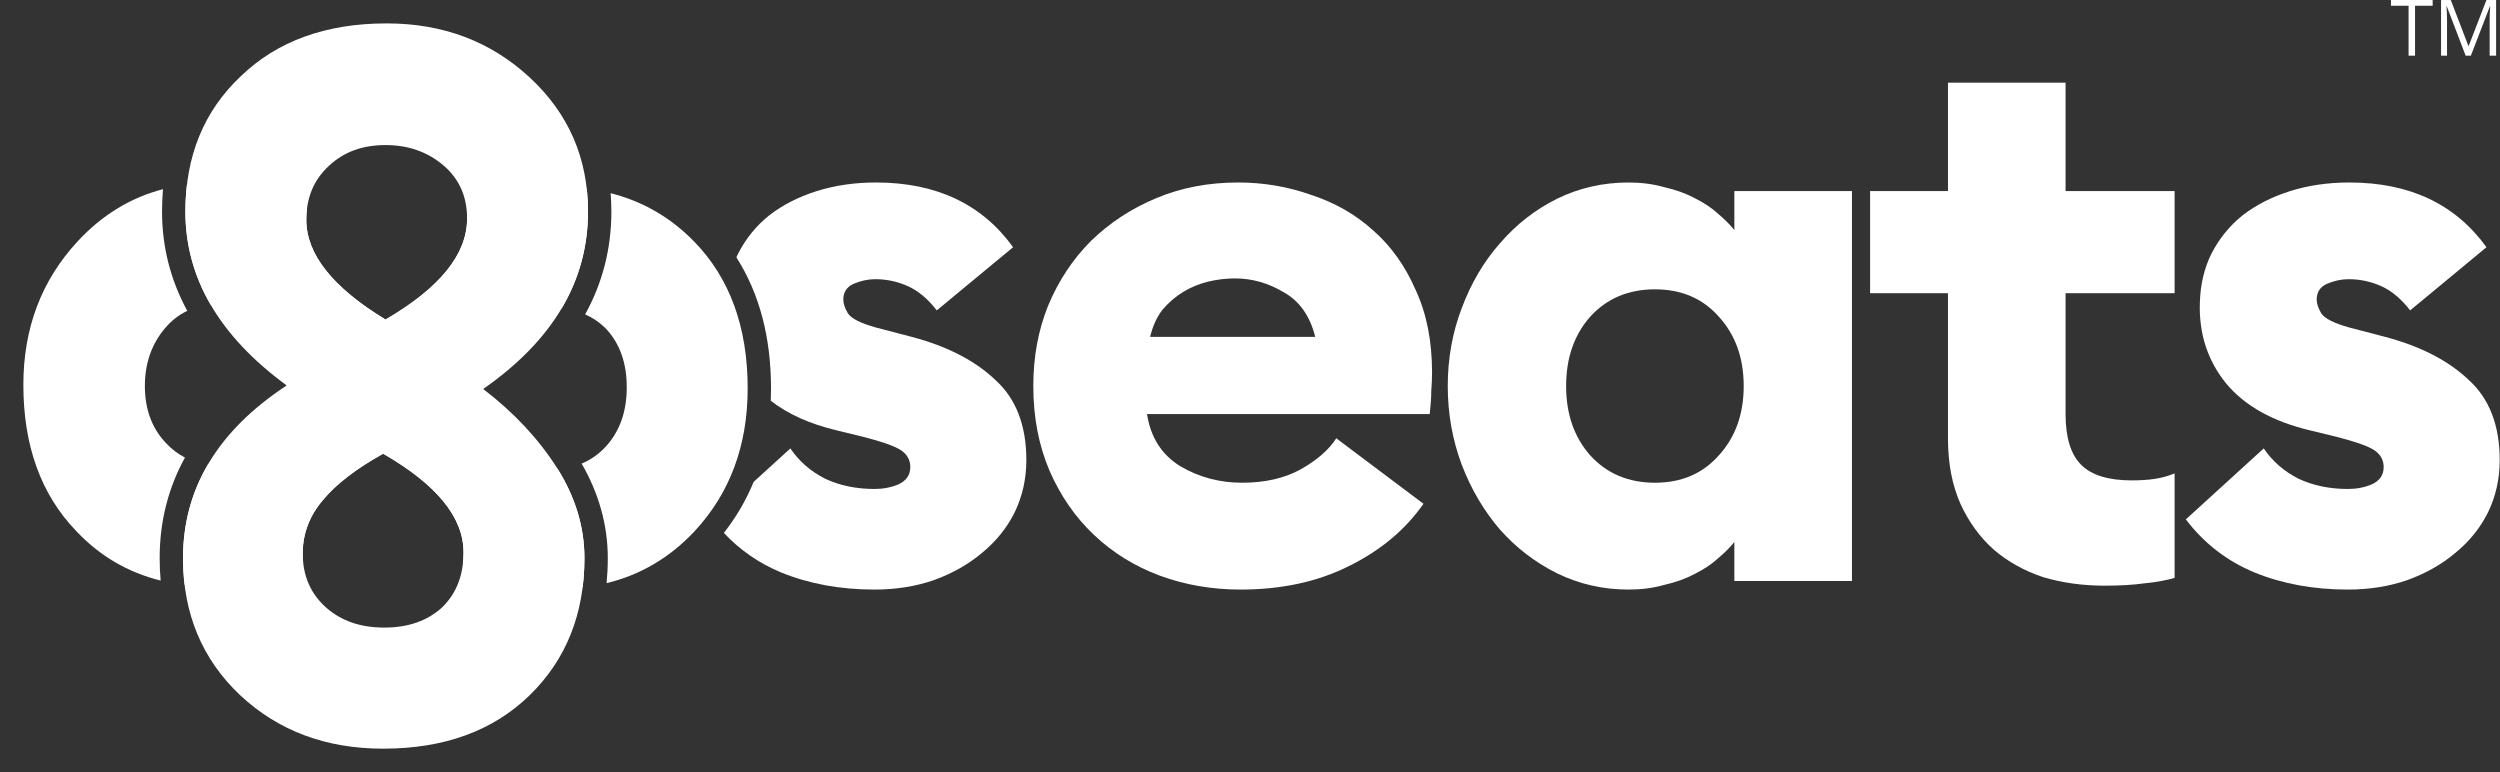
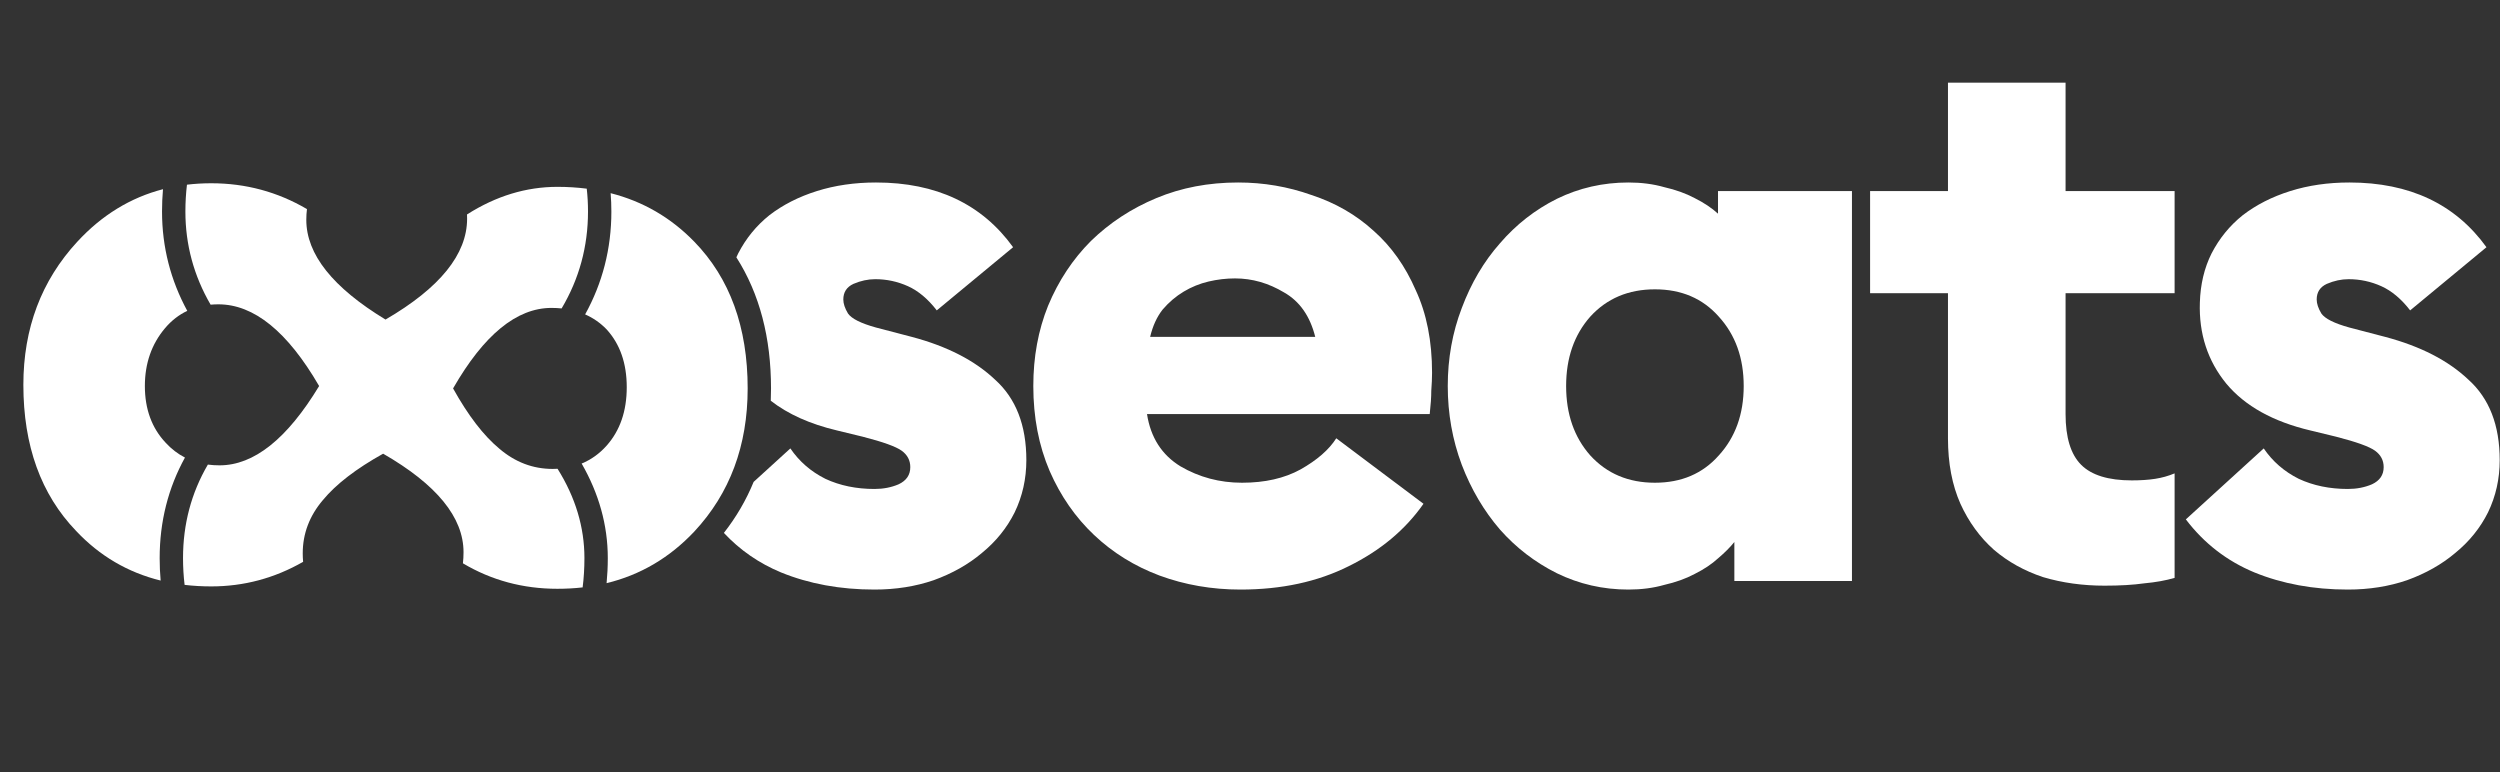
<svg xmlns="http://www.w3.org/2000/svg" width="272" height="84" viewBox="0 0 272 84" fill="none">
  <rect x="0" y="0" width="272" height="84" fill="#333333" stroke="none" />
  <path d="M134.963 64.145C131.856 64.145 128.919 63.636 126.151 62.618C123.439 61.6 121.067 60.129 119.033 58.206C117 56.283 115.39 53.964 114.203 51.248C113.017 48.477 112.424 45.394 112.424 42C112.424 38.832 112.96 35.919 114.034 33.261C115.164 30.545 116.717 28.198 118.694 26.218C120.728 24.238 123.1 22.683 125.812 21.552C128.524 20.42 131.489 19.855 134.709 19.855C137.477 19.855 140.132 20.307 142.674 21.212C145.273 22.061 147.532 23.362 149.453 25.115C151.374 26.812 152.899 28.962 154.029 31.564C155.215 34.109 155.808 37.107 155.808 40.557C155.808 41.123 155.78 41.774 155.724 42.509C155.724 43.188 155.667 44.036 155.554 45.054H124.795C125.191 47.6 126.405 49.495 128.439 50.739C130.472 51.927 132.704 52.521 135.133 52.521C137.618 52.521 139.737 52.04 141.488 51.079C143.296 50.061 144.595 48.929 145.386 47.685L154.876 54.812C152.899 57.64 150.187 59.903 146.742 61.6C143.352 63.297 139.426 64.145 134.963 64.145ZM143.098 36.654C142.533 34.392 141.403 32.78 139.709 31.818C138.014 30.8 136.234 30.291 134.37 30.291C133.41 30.291 132.45 30.404 131.489 30.63C130.529 30.857 129.625 31.224 128.778 31.733C127.93 32.242 127.168 32.893 126.49 33.685C125.868 34.477 125.417 35.467 125.134 36.654H143.098Z" fill="white" />
-   <path d="M177.174 64.145C174.406 64.145 171.808 63.551 169.378 62.364C167.006 61.176 164.944 59.592 163.193 57.612C161.442 55.576 160.058 53.228 159.041 50.57C158.024 47.855 157.516 44.998 157.516 42C157.516 39.002 158.024 36.174 159.041 33.515C160.058 30.8 161.442 28.453 163.193 26.473C164.944 24.436 167.006 22.824 169.378 21.636C171.808 20.448 174.406 19.855 177.174 19.855C178.586 19.855 179.886 20.024 181.072 20.364C182.315 20.646 183.416 21.042 184.377 21.552C185.393 22.061 186.241 22.626 186.919 23.248C187.653 23.871 188.246 24.465 188.698 25.03V20.788H201.493V63.212H188.698V58.97C188.246 59.535 187.653 60.129 186.919 60.752C186.241 61.374 185.393 61.939 184.377 62.448C183.416 62.958 182.315 63.353 181.072 63.636C179.886 63.976 178.586 64.145 177.174 64.145ZM180.055 52.521C182.936 52.521 185.252 51.531 187.003 49.551C188.811 47.572 189.715 45.054 189.715 42C189.715 38.945 188.811 36.428 187.003 34.448C185.252 32.469 182.936 31.479 180.055 31.479C177.174 31.479 174.83 32.469 173.022 34.448C171.271 36.428 170.395 38.945 170.395 42C170.395 45.054 171.271 47.572 173.022 49.551C174.83 51.531 177.174 52.521 180.055 52.521Z" fill="white" />
+   <path d="M177.174 64.145C174.406 64.145 171.808 63.551 169.378 62.364C167.006 61.176 164.944 59.592 163.193 57.612C161.442 55.576 160.058 53.228 159.041 50.57C158.024 47.855 157.516 44.998 157.516 42C157.516 39.002 158.024 36.174 159.041 33.515C160.058 30.8 161.442 28.453 163.193 26.473C164.944 24.436 167.006 22.824 169.378 21.636C171.808 20.448 174.406 19.855 177.174 19.855C178.586 19.855 179.886 20.024 181.072 20.364C182.315 20.646 183.416 21.042 184.377 21.552C185.393 22.061 186.241 22.626 186.919 23.248V20.788H201.493V63.212H188.698V58.97C188.246 59.535 187.653 60.129 186.919 60.752C186.241 61.374 185.393 61.939 184.377 62.448C183.416 62.958 182.315 63.353 181.072 63.636C179.886 63.976 178.586 64.145 177.174 64.145ZM180.055 52.521C182.936 52.521 185.252 51.531 187.003 49.551C188.811 47.572 189.715 45.054 189.715 42C189.715 38.945 188.811 36.428 187.003 34.448C185.252 32.469 182.936 31.479 180.055 31.479C177.174 31.479 174.83 32.469 173.022 34.448C171.271 36.428 170.395 38.945 170.395 42C170.395 45.054 171.271 47.572 173.022 49.551C174.83 51.531 177.174 52.521 180.055 52.521Z" fill="white" />
  <path d="M228.971 63.721C226.599 63.721 224.367 63.41 222.277 62.788C220.243 62.109 218.464 61.119 216.939 59.818C215.414 58.461 214.199 56.792 213.295 54.812C212.391 52.776 211.939 50.4 211.939 47.685V31.903H203.466V20.788H211.939V8.994H224.734V20.788H236.597V31.903H224.734V45.054C224.734 47.6 225.299 49.438 226.429 50.57C227.559 51.701 229.395 52.267 231.937 52.267C232.897 52.267 233.745 52.21 234.479 52.097C235.213 51.984 235.919 51.786 236.597 51.503V62.873C235.637 63.156 234.535 63.353 233.293 63.467C232.106 63.636 230.666 63.721 228.971 63.721Z" fill="white" />
  <path d="M255.445 64.145C251.717 64.145 248.327 63.523 245.277 62.279C242.283 61.034 239.797 59.111 237.82 56.509L246.294 48.788C247.254 50.202 248.525 51.305 250.107 52.097C251.688 52.832 253.468 53.2 255.445 53.2C256.405 53.2 257.281 53.03 258.072 52.691C258.919 52.295 259.343 51.673 259.343 50.824C259.343 50.089 259.032 49.495 258.411 49.042C257.789 48.59 256.377 48.081 254.174 47.515L251.378 46.836C247.31 45.875 244.26 44.178 242.226 41.745C240.193 39.257 239.232 36.315 239.345 32.921C239.402 30.941 239.825 29.16 240.616 27.576C241.464 25.935 242.593 24.549 244.006 23.418C245.474 22.287 247.197 21.41 249.175 20.788C251.152 20.166 253.298 19.855 255.614 19.855C262.167 19.855 267.138 22.202 270.528 26.897L262.224 33.77C261.263 32.525 260.218 31.648 259.089 31.139C257.959 30.63 256.772 30.376 255.53 30.376C254.739 30.376 253.948 30.545 253.157 30.885C252.423 31.224 252.056 31.79 252.056 32.582C252.056 33.034 252.225 33.543 252.564 34.109C252.959 34.675 253.976 35.184 255.614 35.636L259.512 36.654C263.354 37.673 266.376 39.228 268.579 41.321C270.838 43.358 271.968 46.271 271.968 50.061C271.968 52.097 271.545 53.992 270.697 55.745C269.85 57.442 268.664 58.913 267.138 60.157C265.67 61.402 263.918 62.392 261.885 63.127C259.908 63.806 257.761 64.145 255.445 64.145Z" fill="white" />
  <path d="M95.312 19.855C101.865 19.855 106.836 22.202 110.225 26.897L101.921 33.77C100.961 32.526 99.916 31.648 98.787 31.139C97.657 30.63 96.47 30.375 95.227 30.375C94.436 30.375 93.646 30.546 92.855 30.885C92.121 31.225 91.754 31.79 91.753 32.581C91.753 33.034 91.922 33.543 92.261 34.109C92.657 34.675 93.674 35.184 95.312 35.636L99.21 36.655C103.051 37.673 106.074 39.228 108.277 41.321C110.536 43.357 111.667 46.271 111.667 50.061C111.666 52.097 111.242 53.992 110.395 55.746C109.548 57.443 108.362 58.913 106.836 60.158C105.368 61.402 103.616 62.392 101.583 63.127C99.606 63.806 97.459 64.145 95.143 64.145C91.415 64.145 88.025 63.523 84.974 62.279C82.576 61.282 80.504 59.848 78.758 57.98C80.103 56.266 81.181 54.414 81.995 52.431L85.992 48.788C86.952 50.202 88.222 51.305 89.804 52.097C91.386 52.833 93.166 53.2 95.143 53.2C96.103 53.2 96.978 53.03 97.769 52.691C98.616 52.295 99.04 51.673 99.04 50.825C99.04 50.09 98.73 49.495 98.109 49.042C97.487 48.59 96.075 48.081 93.872 47.515L91.076 46.836C88.14 46.142 85.736 45.062 83.86 43.602C83.879 43.159 83.887 42.711 83.887 42.259C83.887 36.778 82.661 31.983 80.117 27.998C80.18 27.856 80.245 27.714 80.314 27.576C81.161 25.935 82.291 24.55 83.704 23.419C85.172 22.287 86.895 21.41 88.873 20.788C90.85 20.166 92.996 19.855 95.312 19.855Z" fill="white" />
  <path d="M66.437 21.017C69.95 21.909 72.985 23.669 75.541 26.298C79.411 30.278 81.346 35.598 81.346 42.259C81.346 48.488 79.411 53.679 75.541 57.831C72.856 60.682 69.675 62.554 65.998 63.448C66.083 62.561 66.128 61.653 66.128 60.726C66.128 57.126 65.154 53.686 63.283 50.434C64.309 50.013 65.215 49.366 65.998 48.489C67.459 46.845 68.19 44.725 68.19 42.129C68.19 39.534 67.459 37.436 65.998 35.835C65.32 35.134 64.541 34.593 63.663 34.208C65.543 30.803 66.517 27.071 66.517 23.015C66.517 22.338 66.489 21.673 66.437 21.017ZM17.733 20.584C17.663 21.377 17.629 22.188 17.629 23.015C17.629 26.895 18.569 30.497 20.375 33.821C19.461 34.252 18.653 34.88 17.955 35.706C16.493 37.437 15.762 39.534 15.762 41.999C15.762 44.508 16.514 46.563 18.019 48.164C18.642 48.845 19.344 49.383 20.123 49.782C18.308 53.078 17.371 56.728 17.371 60.726C17.371 61.555 17.406 62.368 17.478 63.165C13.903 62.283 10.837 60.484 8.282 57.767C4.455 53.788 2.542 48.488 2.542 41.87C2.543 35.727 4.499 30.537 8.411 26.298C11.078 23.408 14.186 21.503 17.733 20.584Z" fill="white" />
-   <path d="M42.074 2.546C48.208 2.546 53.392 4.504 57.625 8.422C61.858 12.339 63.975 17.204 63.975 23.015C63.975 30.592 60.174 37.028 52.571 42.323C55.897 44.863 58.575 47.726 60.606 50.911C62.593 54.054 63.586 57.325 63.586 60.726C63.586 66.796 61.599 71.769 57.625 75.643C53.651 79.517 48.337 81.455 41.685 81.455C35.464 81.455 30.28 79.517 26.133 75.643C21.986 71.725 19.913 66.753 19.913 60.726C19.913 53.15 23.671 46.886 31.188 41.935C23.844 36.554 20.172 30.248 20.172 23.015C20.172 16.988 22.181 12.081 26.198 8.293C30.172 4.461 35.464 2.546 42.074 2.546ZM50.432 60.081C50.432 56.292 47.517 52.719 41.685 49.361C38.747 50.997 36.566 52.676 35.14 54.398C33.672 56.12 32.937 58.057 32.937 60.21C32.937 62.621 33.779 64.579 35.464 66.086C37.106 67.55 39.222 68.281 41.814 68.281C44.406 68.281 46.501 67.55 48.1 66.086C49.655 64.579 50.432 62.578 50.432 60.081ZM33.326 23.919C33.326 27.665 36.199 31.281 41.944 34.768C47.862 31.324 50.821 27.665 50.821 23.79C50.821 21.38 49.957 19.442 48.229 17.979C46.501 16.515 44.406 15.783 41.944 15.783C39.438 15.783 37.386 16.537 35.788 18.043C34.147 19.55 33.326 21.509 33.326 23.919Z" fill="white" />
  <path d="M22.985 19.939C26.736 19.939 30.206 20.877 33.397 22.748C33.351 23.126 33.326 23.516 33.326 23.919C33.326 27.665 36.199 31.281 41.944 34.768C47.862 31.324 50.821 27.665 50.821 23.791C50.821 23.637 50.818 23.485 50.811 23.335C50.822 23.328 50.832 23.32 50.843 23.313C53.981 21.323 57.249 20.329 60.645 20.329C61.746 20.329 62.81 20.396 63.838 20.527C63.929 21.336 63.975 22.165 63.975 23.015C63.975 26.816 63.019 30.33 61.105 33.557C60.748 33.521 60.38 33.501 60.001 33.501C56.217 33.501 52.649 36.42 49.295 42.259C50.929 45.201 52.606 47.386 54.326 48.813C56.045 50.283 57.98 51.019 60.129 51.019C60.31 51.019 60.487 51.013 60.663 51.003C62.611 54.118 63.586 57.358 63.586 60.726C63.586 61.823 63.521 62.884 63.391 63.909C62.502 64.01 61.586 64.06 60.645 64.06C56.897 64.06 53.471 63.136 50.366 61.289C50.409 60.9 50.432 60.497 50.432 60.081C50.432 56.292 47.517 52.719 41.685 49.361C38.748 50.997 36.566 52.676 35.14 54.398C33.671 56.12 32.937 58.057 32.937 60.209C32.937 60.522 32.952 60.828 32.98 61.126C29.872 62.908 26.541 63.801 22.985 63.801C21.988 63.801 21.021 63.745 20.085 63.634C19.972 62.694 19.913 61.724 19.913 60.726C19.913 57.018 20.816 53.626 22.616 50.547C23.025 50.602 23.448 50.629 23.887 50.629C27.628 50.629 31.239 47.753 34.721 41.999C31.282 36.074 27.628 33.111 23.758 33.111C23.47 33.111 23.188 33.124 22.914 33.149C21.086 30.001 20.171 26.623 20.171 23.015C20.171 22.01 20.23 21.037 20.341 20.094C21.199 19.991 22.081 19.939 22.985 19.939Z" fill="white" />
-   <path d="M262.756 6.057H262.053V0.626H260.137V0H264.672V0.626H262.756V6.057Z" fill="white" />
-   <path d="M268.263 6.057L266.211 0.688H266.178C266.217 1.113 266.236 1.619 266.236 2.204V6.057H265.586V0H266.645L268.561 4.996H268.594L270.526 0H271.577V6.057H270.874V2.154C270.874 1.707 270.893 1.221 270.932 0.696H270.899L268.83 6.057H268.263Z" fill="white" />
</svg>